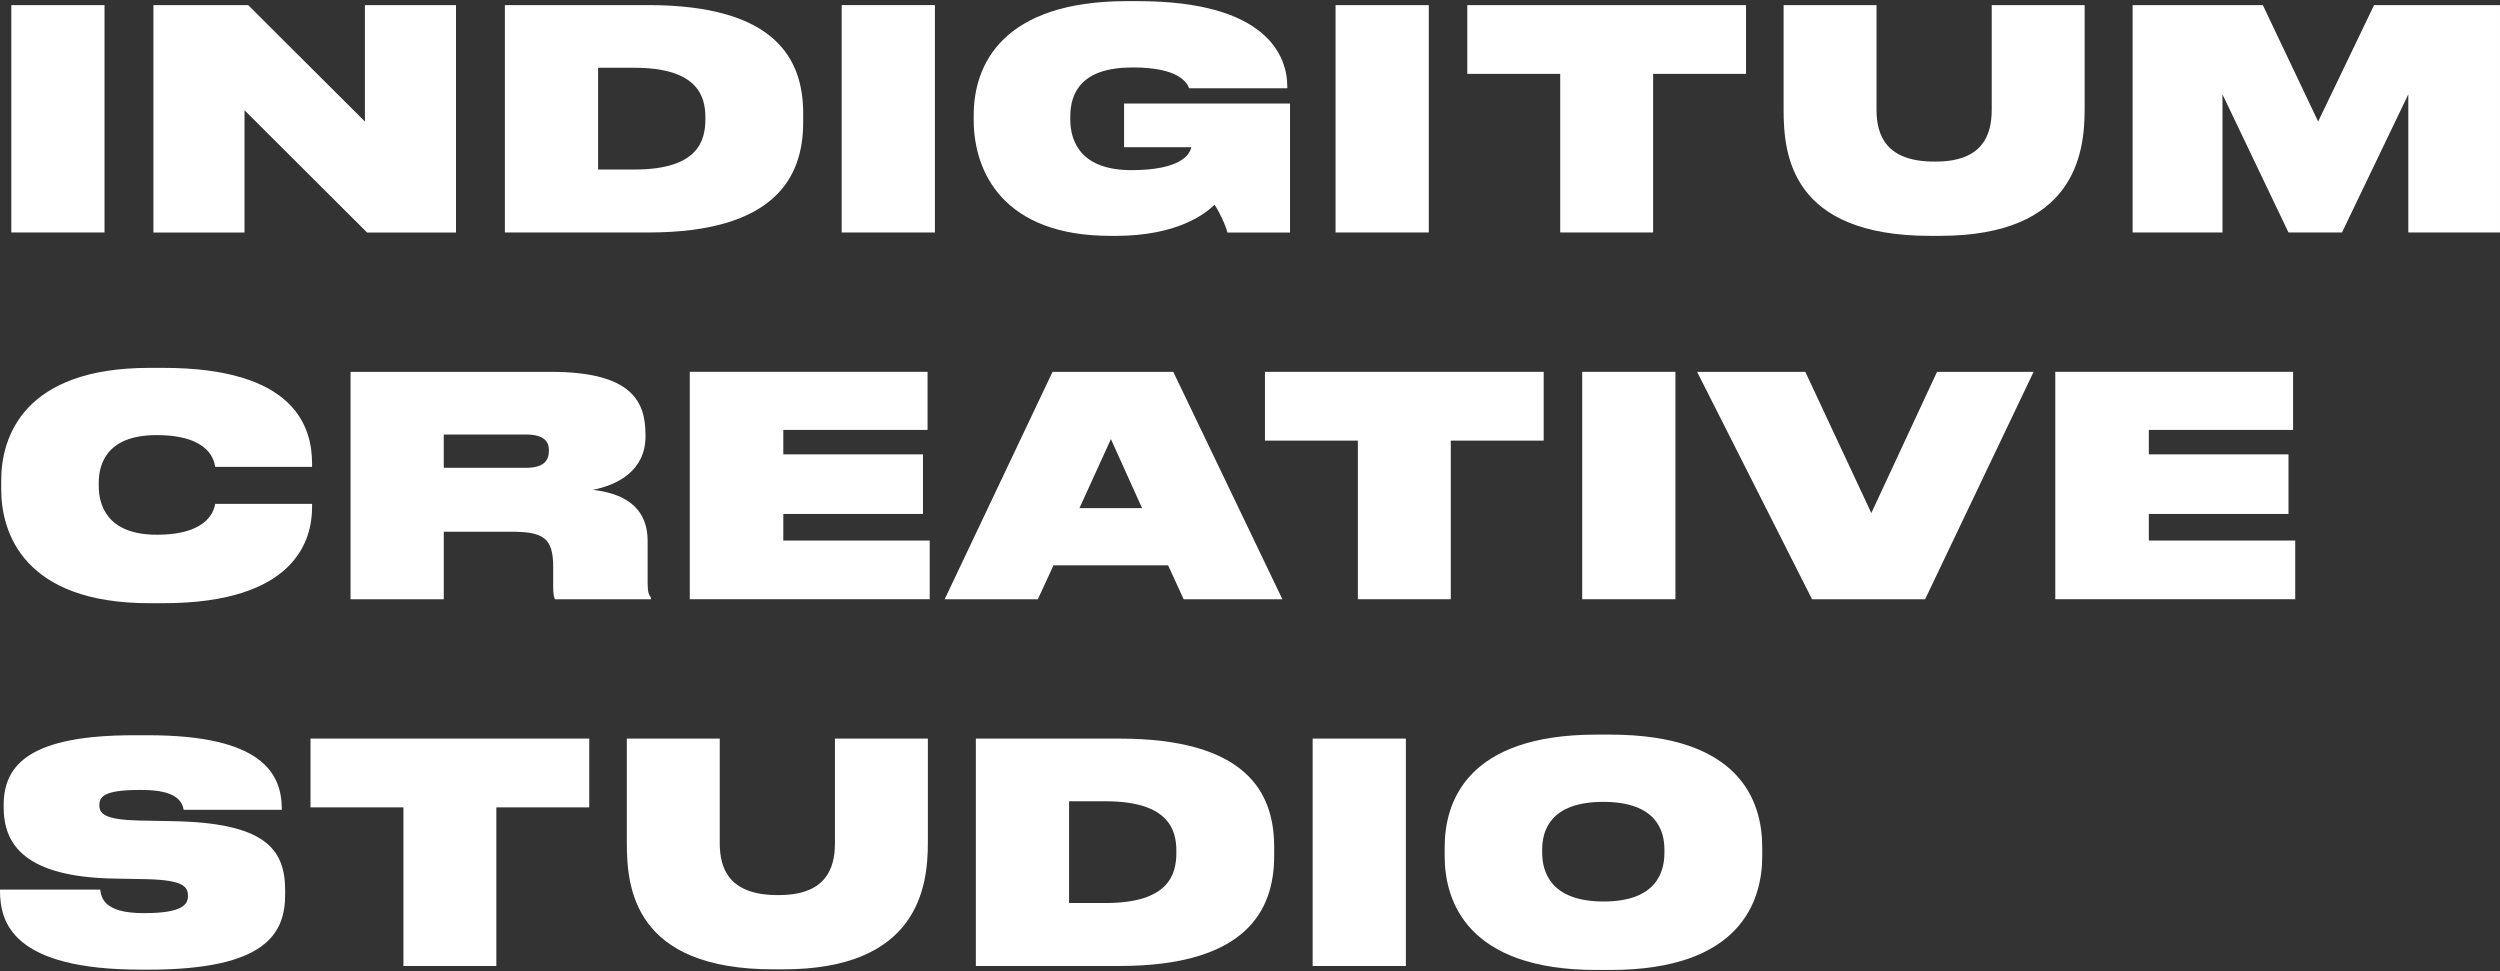
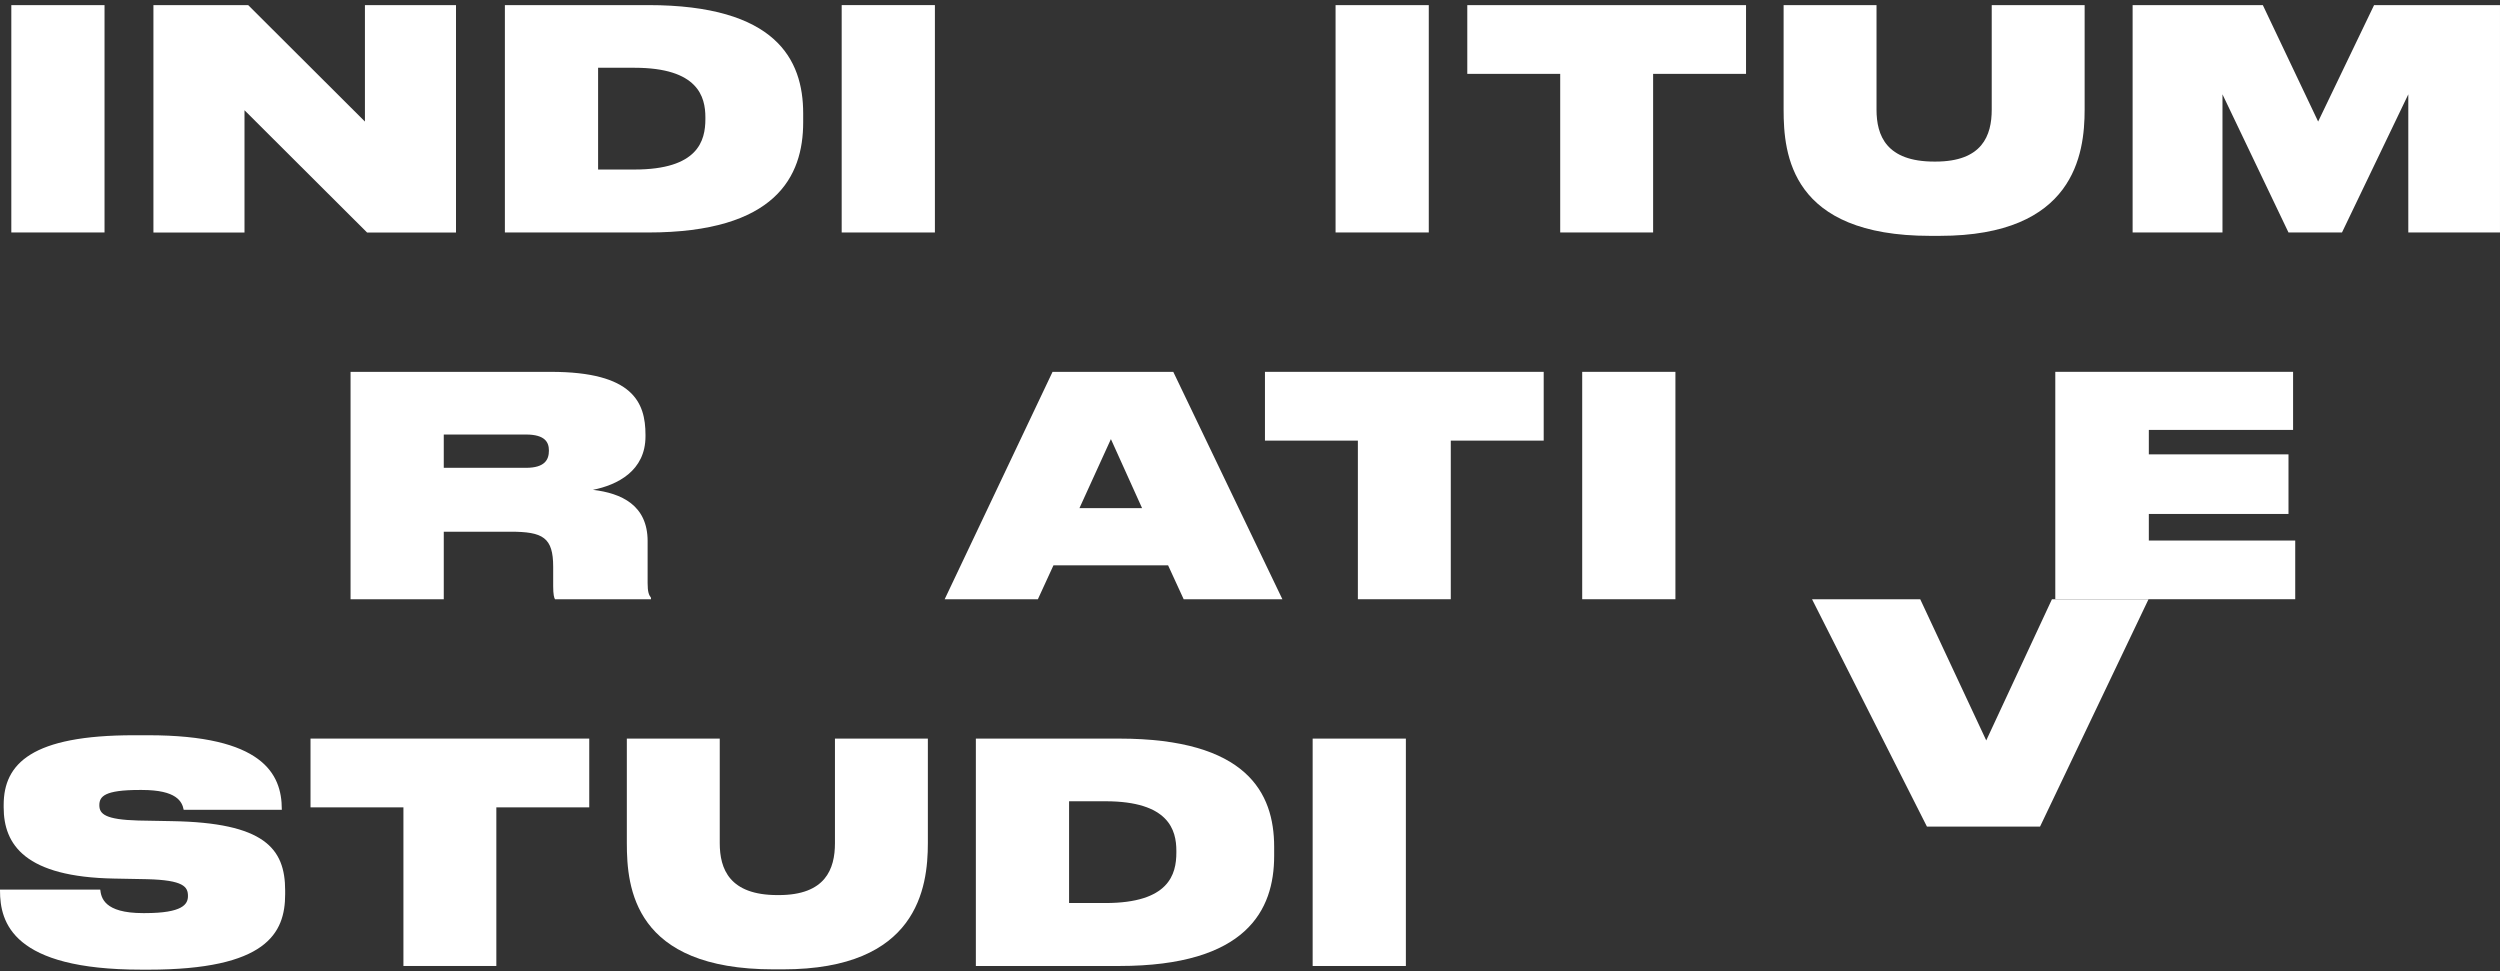
<svg xmlns="http://www.w3.org/2000/svg" id="Layer_1" data-name="Layer 1" viewBox="0 0 3000 1165.32">
  <rect x="0" y="0" width="3000" height="1165.32" fill="#333333" stroke="none" />
  <defs>
    <style> .cls-1 { fill: #fff; } </style>
  </defs>
  <path class="cls-1" d="m125.43,278.98H13.58V6.12h111.86v272.87Z" />
  <path class="cls-1" d="m293.4,132.29v146.71h-109.29V6.13h113.7l140.1,139.74V6.13h109.29v272.87h-106.73l-147.07-146.71h0Z" />
  <path class="cls-1" d="m605.86,6.12h172.01c152.94,0,185.95,64.92,185.95,129.83v11c0,64.92-33.01,132.03-185.95,132.03h-172.01V6.1h0Zm111.86,197.31h43.65c76.28,0,85.09-34.47,85.09-60.51v-2.2c0-24.58-8.8-59.41-85.09-59.41h-43.65v122.13Z" />
  <path class="cls-1" d="m1121.88,278.98h-111.86V6.12h111.86v272.87Z" />
-   <path class="cls-1" d="m1332.39,283.03c-127.64,0-163.94-75.92-163.94-139v-5.87c0-61.25,35.21-136.8,184.11-136.8h12.84c155.5,0,179.34,66.38,179.34,102.32v2.2h-117.73c-2.93-6.97-12.48-24.94-67.85-24.94-60.88,0-74.82,29.71-74.82,59.05v3.3c0,28.24,14.3,60.88,73.35,60.88s70.05-18.71,71.89-27.5h-80.69v-52.44h199.15v154.77h-75.18c-2.2-9.17-9.54-24.58-15.4-33.37-11,11-45.11,37.42-118.46,37.42h-6.62Z" />
  <path class="cls-1" d="m1714.54,278.98h-111.86V6.12h111.86v272.87Z" />
  <path class="cls-1" d="m1872.24,88.64h-111.49V6.12h334.48v82.53h-111.49v190.34h-111.49V88.64Z" />
  <path class="cls-1" d="m2316.37,283.03c-167.6,0-176.04-97.93-176.04-151.47V6.12h111.49v125.43c0,31.17,11.74,62.35,69.31,62.35h1.46c56.11,0,67.48-31.17,67.48-62.35V6.12h111.49v125.43c0,53.54-12.46,151.47-173.85,151.47h-11.36Z" />
  <path class="cls-1" d="m2559.15,6.12h156.24l66.38,139.74,67.12-139.74h151.1v272.87h-110.03V113.21l-79.59,165.78h-64.18l-79.22-165.78v165.78h-107.83V6.12Z" />
-   <path class="cls-1" d="m179.34,723.85C28.61,723.85,1.46,639.49,1.46,587.41v-11c0-52.08,26.78-134.97,177.88-134.97h16.51c158.81,0,178.62,71.51,178.62,114.8v4.03h-116.26c-1.1-5.87-4.77-38.14-70.41-38.14-61.25,0-69.31,36.68-69.31,57.21v4.03c0,21.64,9.17,58.31,69.69,58.31,64.92,0,68.95-32.27,70.05-37.04h116.26v4.4c0,38.5-19.81,114.8-178.62,114.8h-16.52Z" />
  <path class="cls-1" d="m777.14,649.41v50.24c0,10.64,1.46,14.3,4.03,17.61v1.83h-115.16c-1.1-1.46-2.2-5.87-2.2-15.77v-23.1c0-35.21-12.1-42.18-51.34-42.18h-79.95v81.05h-111.86v-272.87h240.6c98.29,0,113.32,36.68,113.32,75.56v1.84c0,41.44-33.74,58.31-63.08,64.18,34.11,4.03,65.65,18.33,65.65,61.62Zm-244.62-88.02h98.66c23.1,0,27.5-10.27,27.5-20.53v-.36c0-9.54-4.4-19.07-27.5-19.07h-98.66v39.98h0Z" />
-   <path class="cls-1" d="m1113.08,446.21v69.69h-173.11v29.34h167.6v71.51h-167.6v31.91h175.68v70.41h-287.91v-272.87h285.34Z" />
  <path class="cls-1" d="m1401.7,678.37h-137.53l-18.71,40.71h-111.86l129.46-272.87h144.87l130.93,272.87h-118.46l-18.71-40.71h.01Zm-68.59-151.47l-37.78,82.89h75.18l-37.42-82.89h.01Z" />
  <path class="cls-1" d="m1629.44,528.74h-111.49v-82.53h334.48v82.53h-111.49v190.34h-111.49v-190.34Z" />
  <path class="cls-1" d="m2010.5,719.08h-111.86v-272.87h111.86v272.87Z" />
-   <path class="cls-1" d="m2174.44,719.08l-137.9-272.87h129.83l79.22,169.44,78.85-169.44h115.9l-130.2,272.87h-135.7Z" />
+   <path class="cls-1" d="m2174.44,719.08h129.83l79.22,169.44,78.85-169.44h115.9l-130.2,272.87h-135.7Z" />
  <path class="cls-1" d="m2751.7,446.21v69.69h-173.11v29.34h167.6v71.51h-167.6v31.91h175.68v70.41h-287.91v-272.87h285.34Z" />
  <path class="cls-1" d="m169.44,1163.58c-154.4,0-169.44-56.49-169.44-94.99v-1.1h120.29c1.1,9.54,4.4,28.24,51.34,28.24h2.2c45.47,0,51.72-10.64,51.72-20.53,0-11-5.13-19.07-49.14-20.17l-39.24-.74c-107.09-1.83-132.77-40.71-132.77-85.45v-2.93c0-49.88,34.11-83.61,156.24-83.61h17.24c137.17,0,160.27,46.21,160.27,88.76v.74h-117.73c-1.84-9.9-8.43-23.84-50.24-23.84h-2.57c-42.18,0-48.41,7.71-48.41,18.33s7.33,17.24,46.57,18.34l40.34.74c111.13,1.83,136.07,32.63,136.07,83.25v4.4c0,46.95-22.37,90.58-164.3,90.58h-8.43l-.03-.03Z" />
  <path class="cls-1" d="m484.11,968.83h-111.49v-82.53h334.48v82.53h-111.49v190.34h-111.49v-190.34h0Z" />
  <path class="cls-1" d="m928.24,1163.22c-167.6,0-176.04-97.92-176.04-151.47v-125.43h111.49v125.43c0,31.17,11.74,62.35,69.31,62.35h1.46c56.11,0,67.48-31.17,67.48-62.35v-125.43h111.49v125.43c0,53.54-12.46,151.47-173.84,151.47h-11.37Z" />
  <path class="cls-1" d="m1171.03,886.32h172.01c152.94,0,185.95,64.92,185.95,129.83v11c0,64.92-33.01,132.03-185.95,132.03h-172.01v-272.87h0Zm111.86,197.31h43.65c76.28,0,85.09-34.47,85.09-60.51v-2.2c0-24.58-8.8-59.41-85.09-59.41h-43.65v122.13Z" />
  <path class="cls-1" d="m1687.04,1159.19h-111.86v-272.87h111.86v272.87Z" />
-   <path class="cls-1" d="m1932.39,881.55c155.87,0,182.28,80.32,182.28,134.97v11c0,53.54-26.04,136.43-182.28,136.43h-16.87c-155.14,0-181.91-82.89-181.91-136.43v-11c0-54.65,27.14-134.97,181.91-134.97h16.87Zm64.92,137.9c0-21.64-8.8-57.21-73.35-57.21s-73.35,35.58-73.35,57.21v3.67c0,22.37,9.54,58.68,73.72,58.68s72.99-36.31,72.99-58.68v-3.67Z" />
</svg>